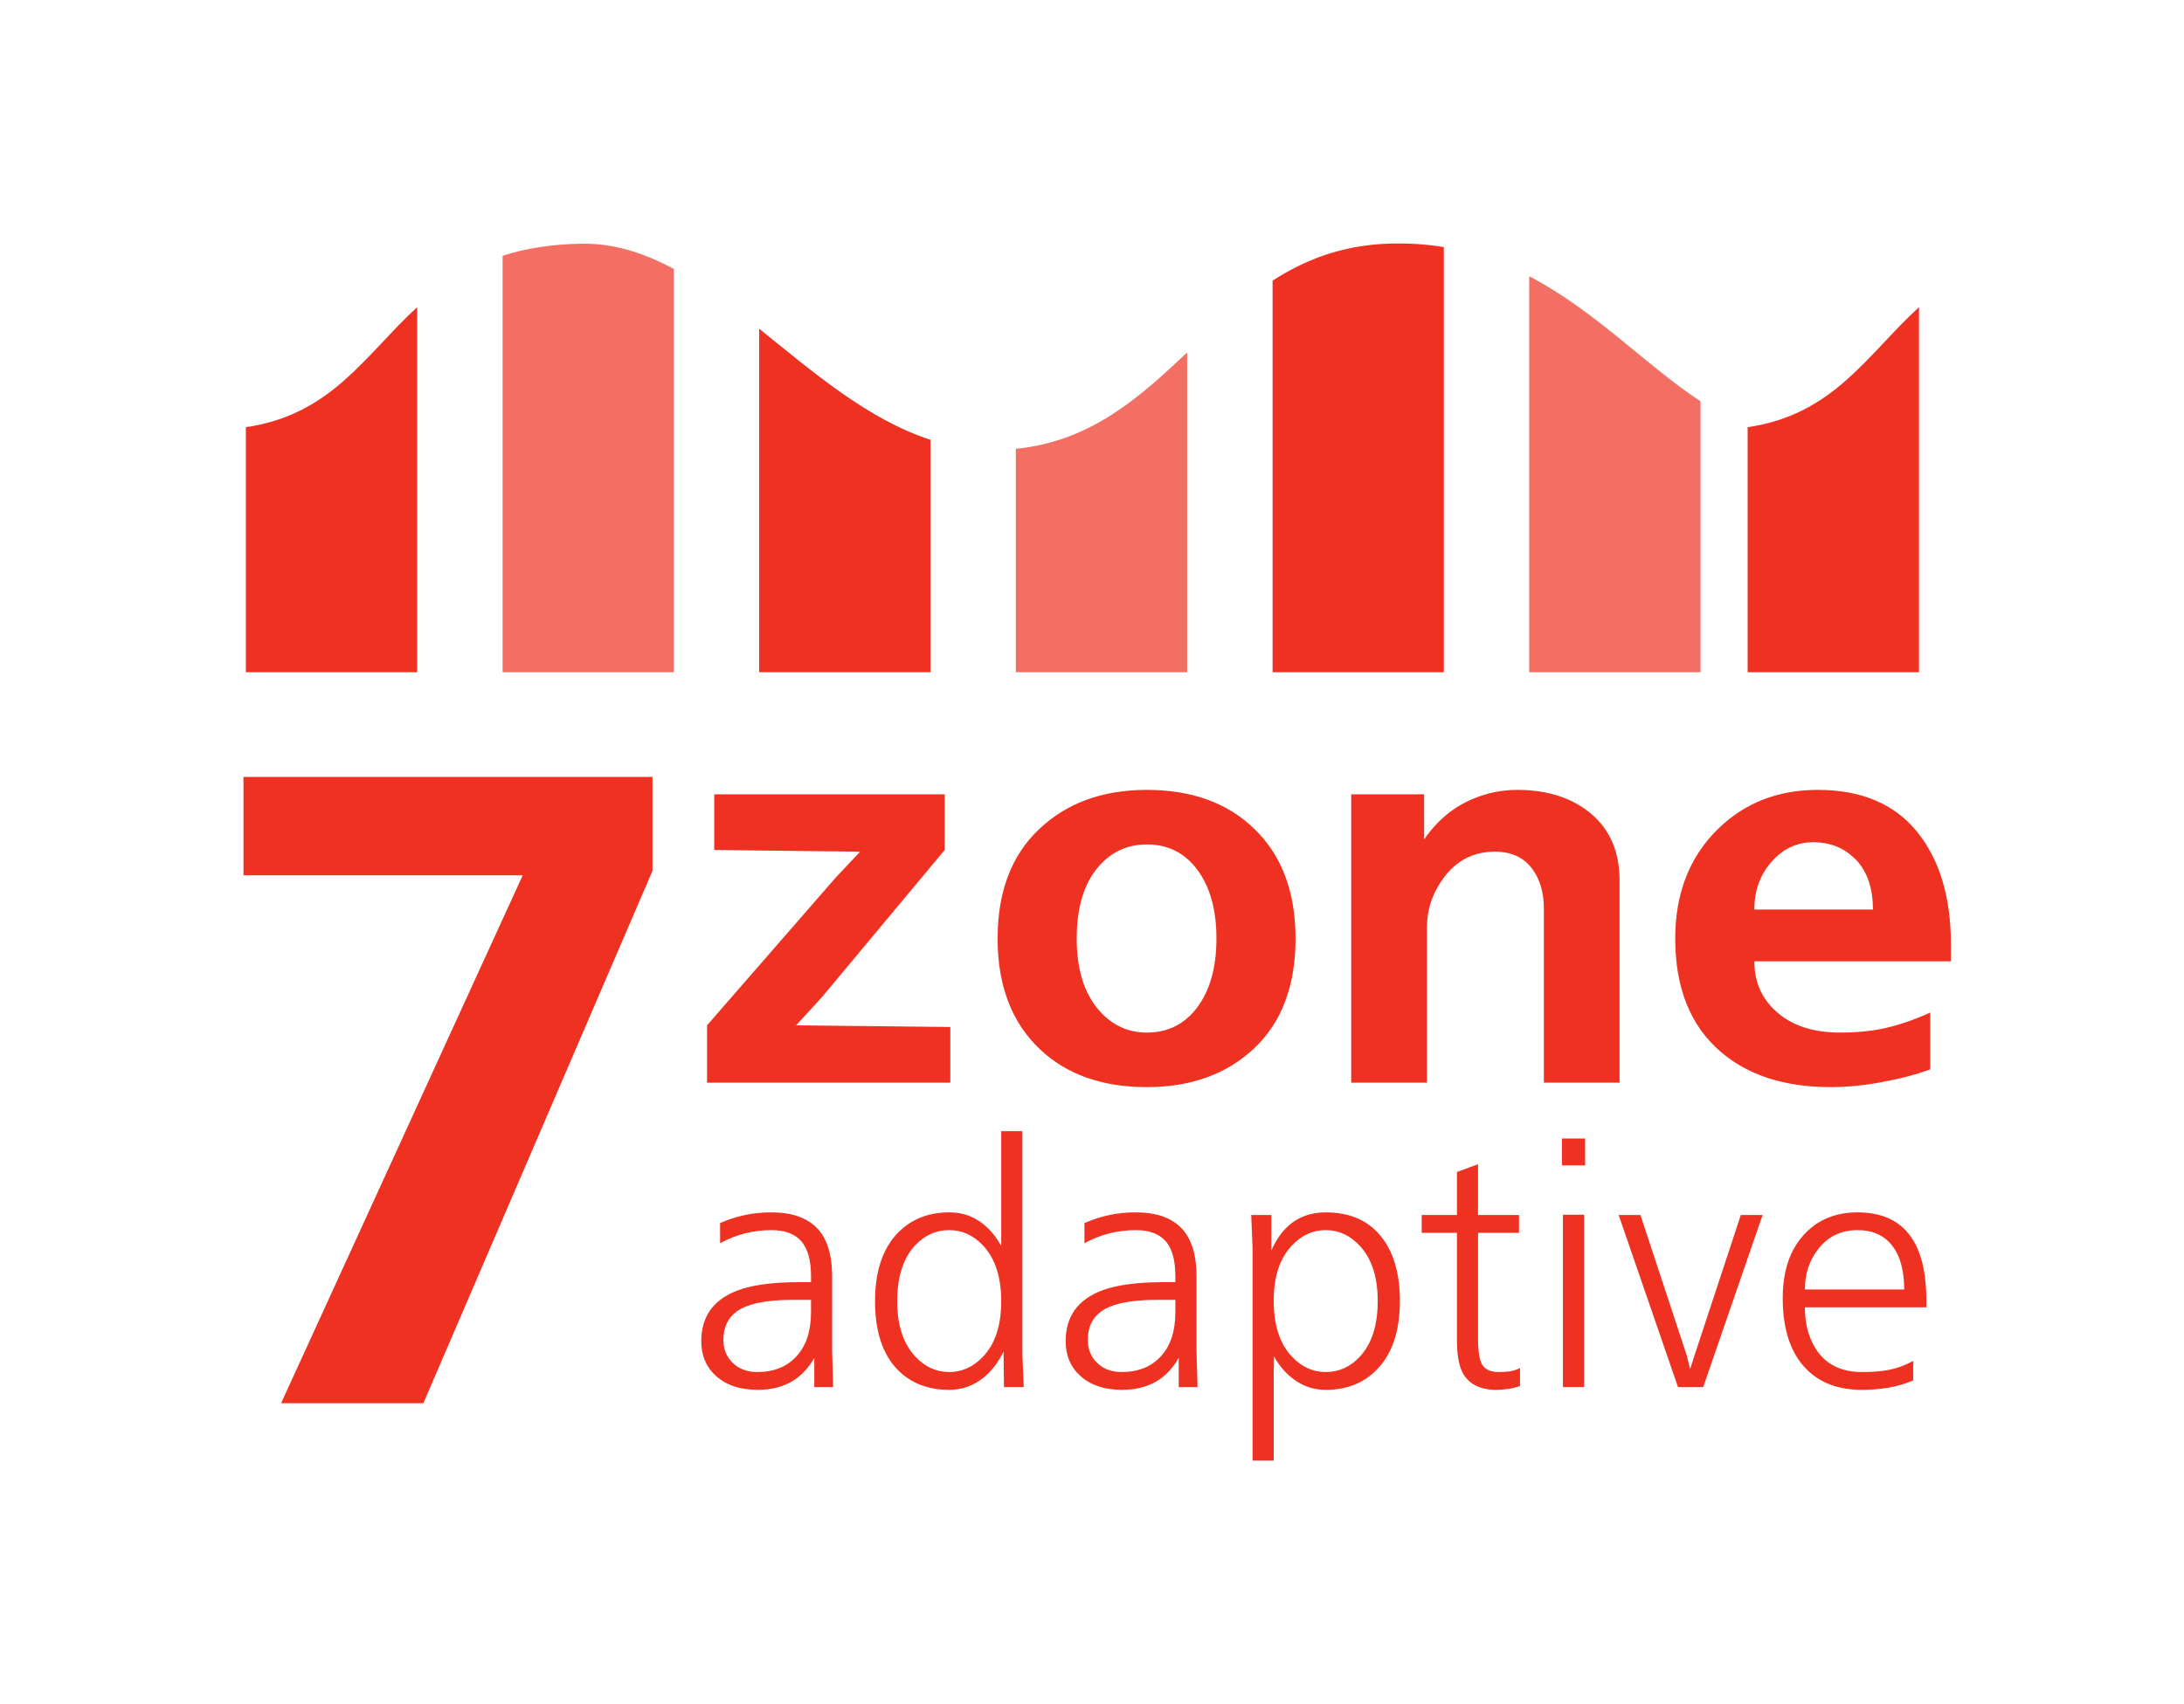
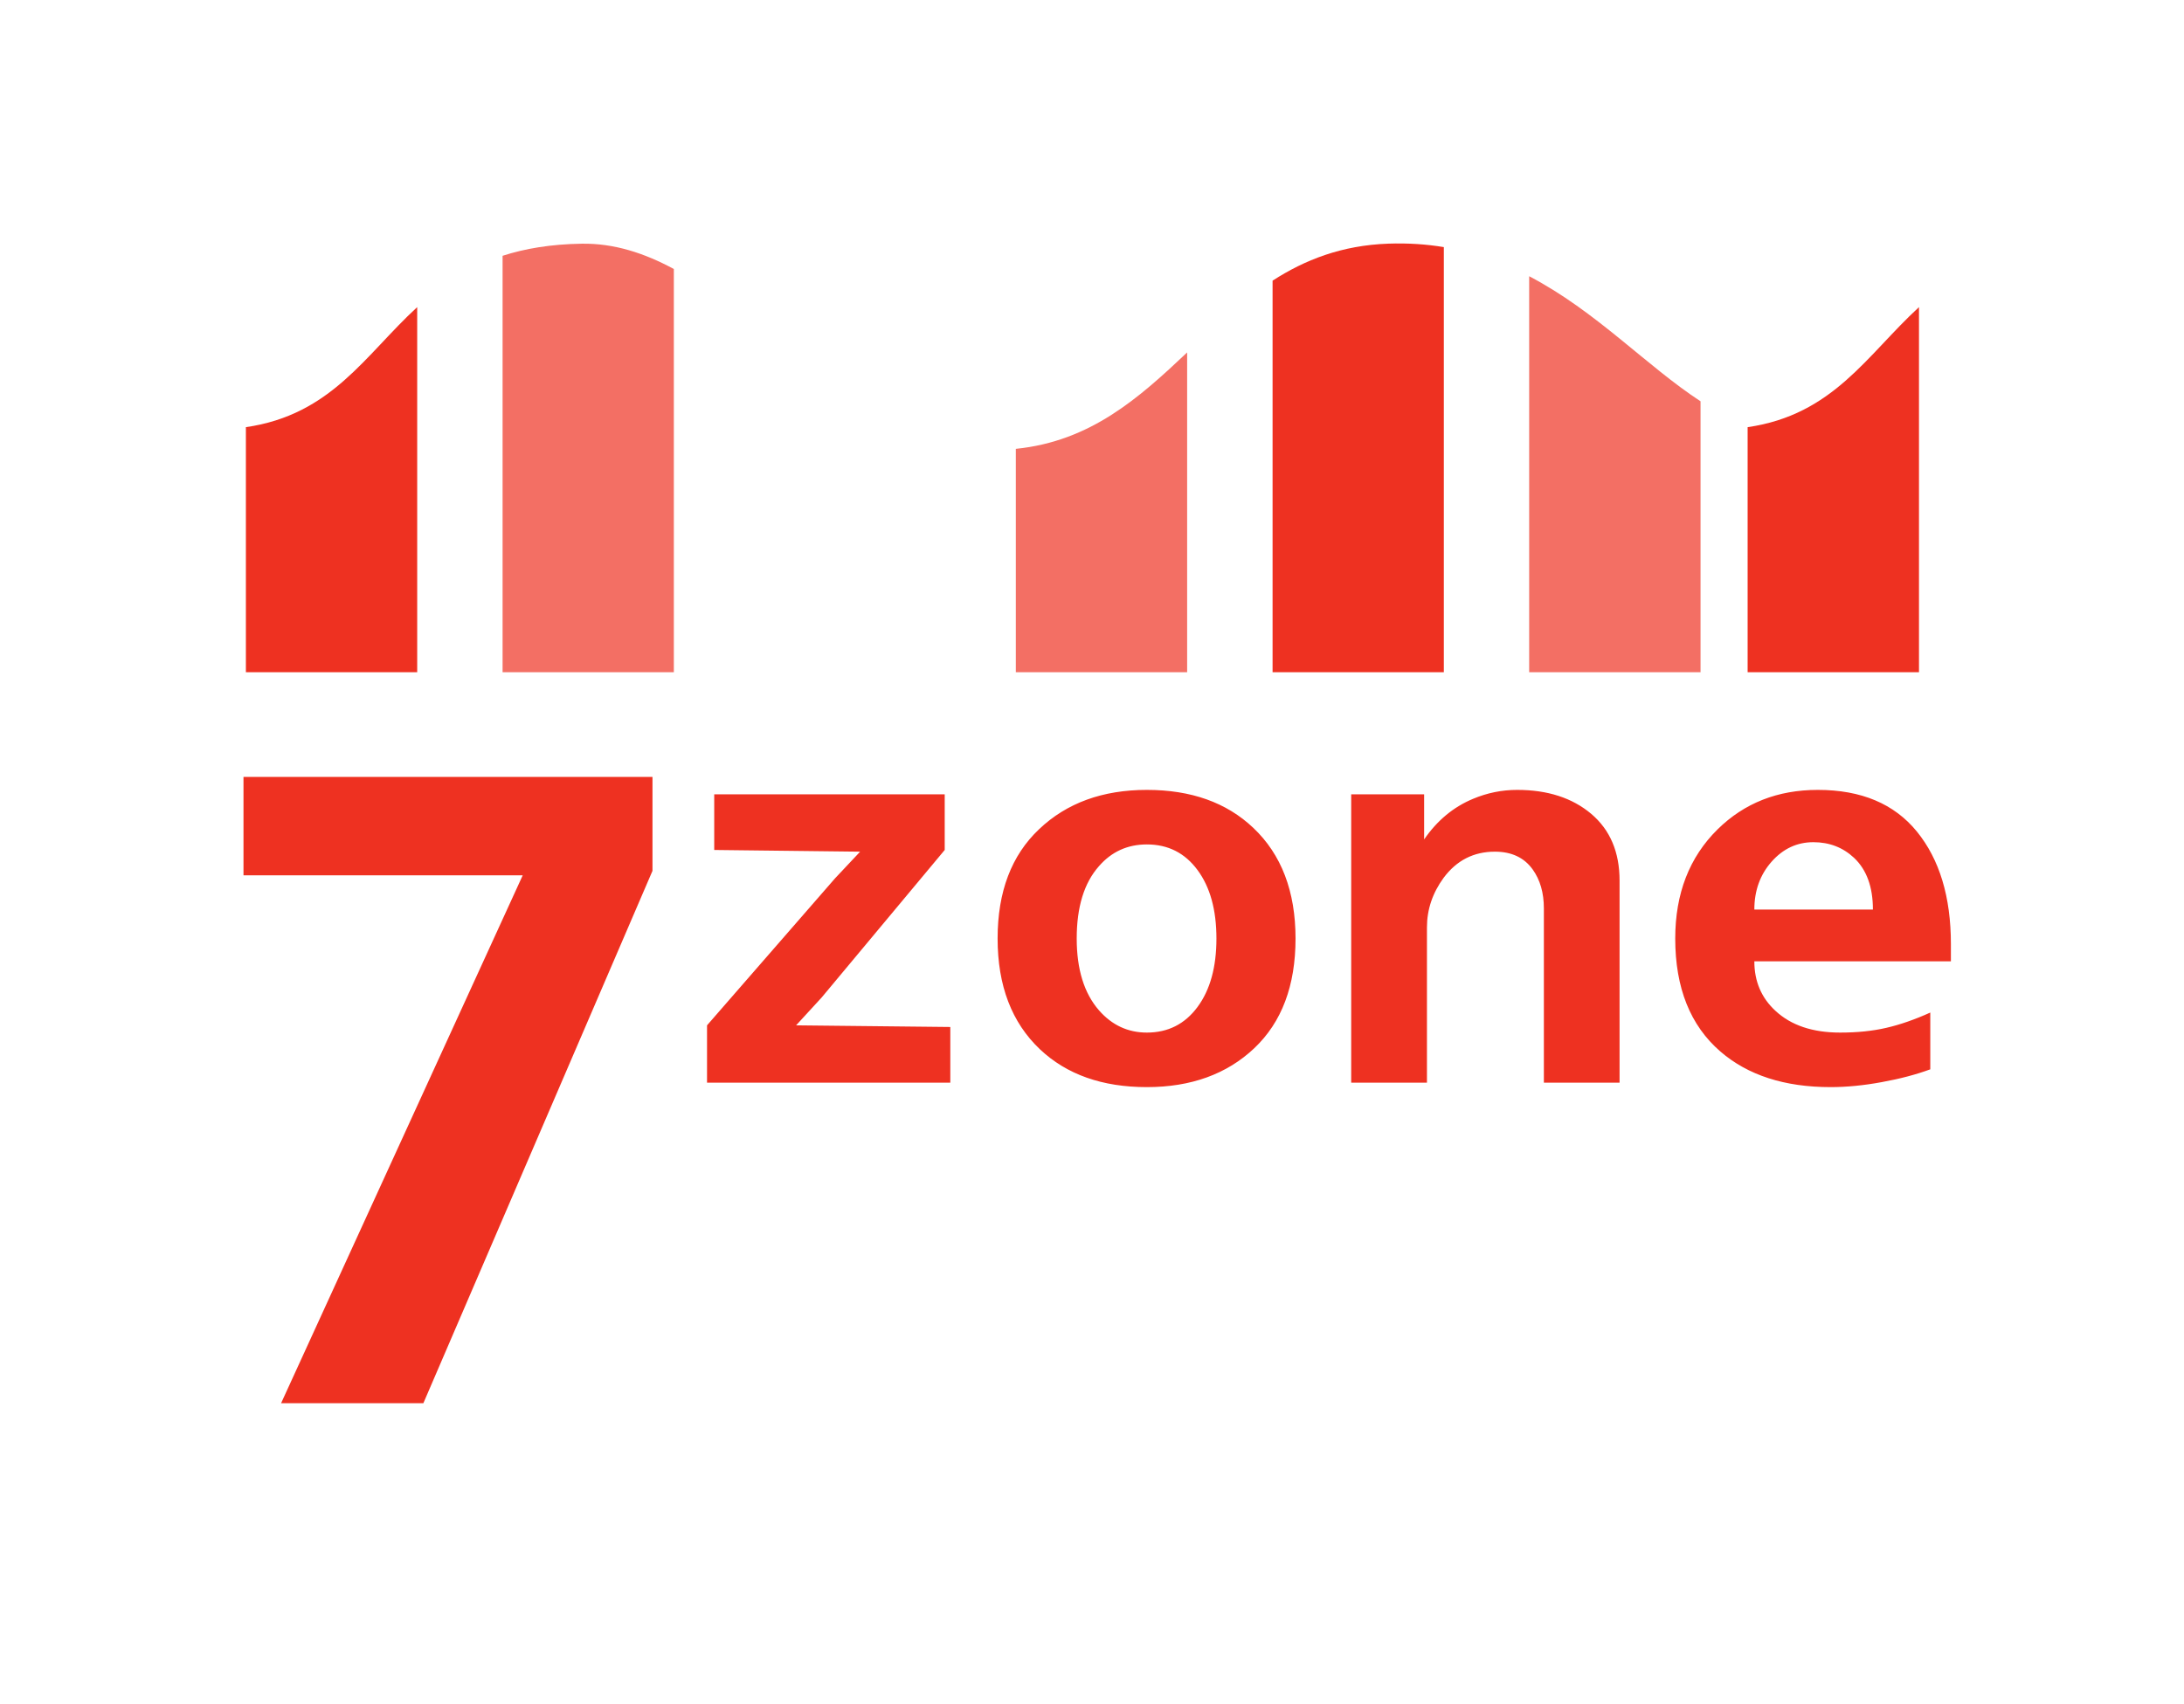
<svg xmlns="http://www.w3.org/2000/svg" width="41" height="32" viewBox="0 0 41 32" fill="none">
  <path fill-rule="evenodd" clip-rule="evenodd" d="M12.65 5.051V12.623H9.435V4.803C9.852 4.668 10.338 4.585 10.919 4.576C11.53 4.566 12.1 4.754 12.65 5.051Z" fill="#F36F64" />
-   <path fill-rule="evenodd" clip-rule="evenodd" d="M17.468 8.258V12.623H14.252V6.173C15.262 6.983 16.284 7.874 17.468 8.258Z" fill="#EE3121" />
  <path fill-rule="evenodd" clip-rule="evenodd" d="M22.286 6.618V12.623H19.07V8.428C20.478 8.286 21.388 7.466 22.286 6.618Z" fill="#F36F64" />
  <path fill-rule="evenodd" clip-rule="evenodd" d="M27.105 4.64V12.623H23.89V5.27C24.494 4.88 25.187 4.606 26.064 4.575C26.433 4.562 26.779 4.586 27.105 4.64Z" fill="#EE3121" />
  <path fill-rule="evenodd" clip-rule="evenodd" d="M31.924 7.535V12.623H28.707V5.187C29.964 5.843 30.916 6.878 31.924 7.535Z" fill="#F36F64" />
  <path fill-rule="evenodd" clip-rule="evenodd" d="M36.025 5.767V12.623H32.808V8.021C34.417 7.788 35.045 6.667 36.025 5.767Z" fill="#EE3121" />
  <path fill-rule="evenodd" clip-rule="evenodd" d="M7.832 5.767V12.623H4.616V8.021C6.225 7.788 6.852 6.667 7.832 5.767Z" fill="#EE3121" />
  <path d="M12.249 16.352L7.948 26.348H5.277L9.813 16.436H4.571V14.588H12.249V16.352Z" fill="#EE3121" />
  <path d="M17.84 20.33H13.273V19.253L15.676 16.493L16.147 15.992L13.408 15.96V14.915H17.735V15.96L15.425 18.73L14.945 19.253L17.84 19.284V20.33ZM24.321 17.623C24.321 18.508 24.062 19.194 23.547 19.682C23.032 20.169 22.359 20.413 21.53 20.413C20.694 20.413 20.025 20.177 19.523 19.703C18.993 19.201 18.728 18.508 18.728 17.623C18.728 16.744 18.988 16.06 19.508 15.569C20.026 15.077 20.7 14.832 21.53 14.832C22.359 14.832 23.024 15.068 23.526 15.543C24.056 16.044 24.321 16.738 24.321 17.623ZM22.836 17.623C22.836 17.086 22.718 16.657 22.481 16.337C22.244 16.016 21.927 15.856 21.53 15.856C21.168 15.856 20.868 15.992 20.631 16.264C20.352 16.578 20.213 17.03 20.213 17.623C20.213 18.201 20.352 18.651 20.631 18.971C20.875 19.25 21.175 19.389 21.53 19.389C21.927 19.389 22.244 19.229 22.481 18.908C22.718 18.588 22.836 18.159 22.836 17.623ZM30.404 20.33H28.983V17.058C28.983 16.765 28.913 16.521 28.773 16.326C28.613 16.103 28.377 15.992 28.063 15.992C27.666 15.992 27.345 16.155 27.101 16.483C26.892 16.769 26.788 17.079 26.788 17.414V20.33H25.366V14.915H26.735V15.762C26.98 15.406 27.286 15.152 27.655 14.999C27.92 14.888 28.195 14.832 28.481 14.832C29.052 14.832 29.516 14.982 29.871 15.281C30.226 15.581 30.404 15.999 30.404 16.536V20.33ZM36.624 18.051H32.934C32.934 18.427 33.066 18.737 33.331 18.981C33.624 19.253 34.028 19.389 34.544 19.389C34.864 19.389 35.154 19.36 35.411 19.3C35.669 19.241 35.944 19.145 36.237 19.013V20.079C35.972 20.177 35.669 20.257 35.327 20.319C34.986 20.382 34.665 20.413 34.366 20.413C33.502 20.413 32.812 20.19 32.296 19.744C31.732 19.256 31.449 18.549 31.449 17.623C31.449 16.779 31.714 16.096 32.244 15.573C32.746 15.079 33.373 14.832 34.125 14.832C34.941 14.832 35.561 15.093 35.986 15.615C36.411 16.138 36.624 16.842 36.624 17.727V18.051ZM35.16 17.079C35.16 16.654 35.042 16.33 34.805 16.107C34.596 15.912 34.342 15.814 34.042 15.814C33.735 15.814 33.474 15.936 33.258 16.18C33.042 16.424 32.934 16.724 32.934 17.079H35.16Z" fill="#EE3121" />
-   <path d="M15.64 26.046H15.287V25.498C15.157 25.725 14.989 25.887 14.784 25.983C14.62 26.059 14.433 26.097 14.223 26.097C13.887 26.097 13.622 26.006 13.43 25.826C13.253 25.662 13.165 25.448 13.165 25.183C13.165 24.721 13.392 24.404 13.845 24.232C14.122 24.127 14.512 24.075 15.016 24.075H15.225V23.961C15.225 23.663 15.163 23.445 15.042 23.306C14.92 23.168 14.733 23.098 14.481 23.098C14.313 23.098 14.149 23.119 13.989 23.158C13.83 23.198 13.673 23.26 13.518 23.344V22.966C13.66 22.903 13.811 22.853 13.971 22.818C14.13 22.782 14.3 22.765 14.481 22.765C14.943 22.765 15.264 22.91 15.445 23.199C15.562 23.388 15.621 23.644 15.621 23.968V25.341L15.64 26.046ZM15.225 24.641V24.408H14.865C14.374 24.408 14.027 24.482 13.826 24.629C13.662 24.75 13.58 24.927 13.58 25.158C13.58 25.334 13.639 25.479 13.757 25.593C13.874 25.706 14.027 25.763 14.217 25.763C14.527 25.763 14.773 25.664 14.953 25.467C15.134 25.269 15.225 24.994 15.225 24.641ZM19.218 26.046H18.847L18.84 25.378C18.739 25.584 18.613 25.748 18.462 25.87C18.273 26.021 18.059 26.097 17.82 26.097C17.421 26.097 17.097 25.971 16.85 25.719C16.569 25.429 16.427 25.001 16.427 24.434C16.427 23.875 16.569 23.449 16.85 23.155C17.102 22.894 17.425 22.765 17.82 22.765C18.005 22.765 18.17 22.806 18.317 22.89C18.506 22.995 18.666 23.163 18.796 23.394V21.24H19.193V25.421L19.218 26.046ZM18.796 24.434C18.796 23.976 18.68 23.625 18.45 23.382C18.269 23.193 18.059 23.098 17.82 23.098C17.576 23.098 17.366 23.191 17.189 23.375C16.959 23.615 16.843 23.968 16.843 24.434C16.843 24.887 16.959 25.236 17.189 25.479C17.37 25.668 17.58 25.763 17.82 25.763C18.059 25.763 18.269 25.668 18.45 25.479C18.68 25.24 18.796 24.891 18.796 24.434ZM22.481 26.046H22.128V25.498C21.998 25.725 21.83 25.887 21.625 25.983C21.46 26.059 21.274 26.097 21.064 26.097C20.728 26.097 20.463 26.006 20.27 25.826C20.094 25.662 20.006 25.448 20.006 25.183C20.006 24.721 20.232 24.404 20.686 24.232C20.963 24.127 21.354 24.075 21.857 24.075H22.065V23.961C22.065 23.663 22.004 23.445 21.883 23.306C21.761 23.168 21.574 23.098 21.322 23.098C21.154 23.098 20.99 23.119 20.83 23.158C20.671 23.198 20.514 23.26 20.358 23.344V22.966C20.501 22.903 20.652 22.853 20.812 22.818C20.971 22.782 21.141 22.765 21.322 22.765C21.784 22.765 22.105 22.91 22.286 23.199C22.403 23.388 22.462 23.644 22.462 23.968V25.341L22.481 26.046ZM22.065 24.641V24.408H21.706C21.215 24.408 20.869 24.482 20.667 24.629C20.503 24.75 20.421 24.927 20.421 25.158C20.421 25.334 20.48 25.479 20.598 25.593C20.715 25.706 20.869 25.763 21.057 25.763C21.368 25.763 21.614 25.664 21.794 25.467C21.975 25.269 22.065 24.994 22.065 24.641ZM26.28 24.427C26.28 24.986 26.139 25.413 25.858 25.706C25.61 25.967 25.287 26.097 24.887 26.097C24.678 26.097 24.488 26.039 24.321 25.923C24.153 25.808 24.018 25.656 23.917 25.467L23.911 25.776V27.426H23.514V23.439L23.489 22.815H23.867V23.483C23.951 23.289 24.058 23.134 24.189 23.016C24.377 22.848 24.61 22.765 24.887 22.765C25.332 22.765 25.676 22.911 25.917 23.206C26.159 23.499 26.28 23.907 26.28 24.427ZM25.864 24.427C25.864 23.974 25.748 23.625 25.517 23.382C25.337 23.193 25.127 23.098 24.887 23.098C24.648 23.098 24.438 23.193 24.258 23.382C24.026 23.621 23.911 23.97 23.911 24.427C23.911 24.885 24.026 25.236 24.258 25.479C24.438 25.668 24.648 25.763 24.887 25.763C25.131 25.763 25.341 25.67 25.517 25.486C25.748 25.246 25.864 24.893 25.864 24.427ZM28.535 26.026C28.459 26.052 28.383 26.071 28.305 26.081C28.227 26.092 28.154 26.097 28.087 26.097C27.777 26.097 27.565 25.985 27.451 25.763C27.384 25.628 27.351 25.427 27.351 25.158V23.149H26.689V22.815H27.351V22.007L27.747 21.861V22.815H28.516V23.149H27.747V25.133C27.747 25.389 27.777 25.558 27.835 25.64C27.894 25.722 27.993 25.763 28.131 25.763C28.215 25.763 28.288 25.759 28.349 25.75C28.41 25.739 28.472 25.72 28.535 25.687V26.026ZM29.757 21.883H29.322V21.378H29.757V21.883ZM29.738 26.046H29.341V22.809H29.738V26.046ZM33.089 22.815L31.974 26.046H31.501L30.387 22.815H30.796L31.666 25.454L31.728 25.706L31.81 25.454L32.68 22.815H33.089ZM36.163 24.547H33.883C33.883 24.841 33.946 25.093 34.072 25.303C34.256 25.61 34.551 25.763 34.953 25.763C35.151 25.763 35.321 25.75 35.464 25.722C35.607 25.695 35.758 25.639 35.917 25.555V25.92C35.77 25.983 35.616 26.028 35.455 26.056C35.293 26.083 35.123 26.097 34.947 26.097C34.481 26.097 34.118 25.948 33.857 25.65C33.597 25.351 33.467 24.927 33.467 24.377C33.467 23.877 33.596 23.484 33.854 23.196C34.113 22.908 34.452 22.765 34.872 22.765C35.397 22.765 35.762 22.97 35.968 23.382C36.098 23.642 36.163 23.988 36.163 24.421V24.547ZM35.747 24.213C35.747 23.856 35.672 23.581 35.52 23.388C35.369 23.195 35.153 23.098 34.872 23.098C34.565 23.098 34.319 23.216 34.135 23.451C33.967 23.665 33.883 23.919 33.883 24.213H35.747Z" fill="#EE3121" />
</svg>